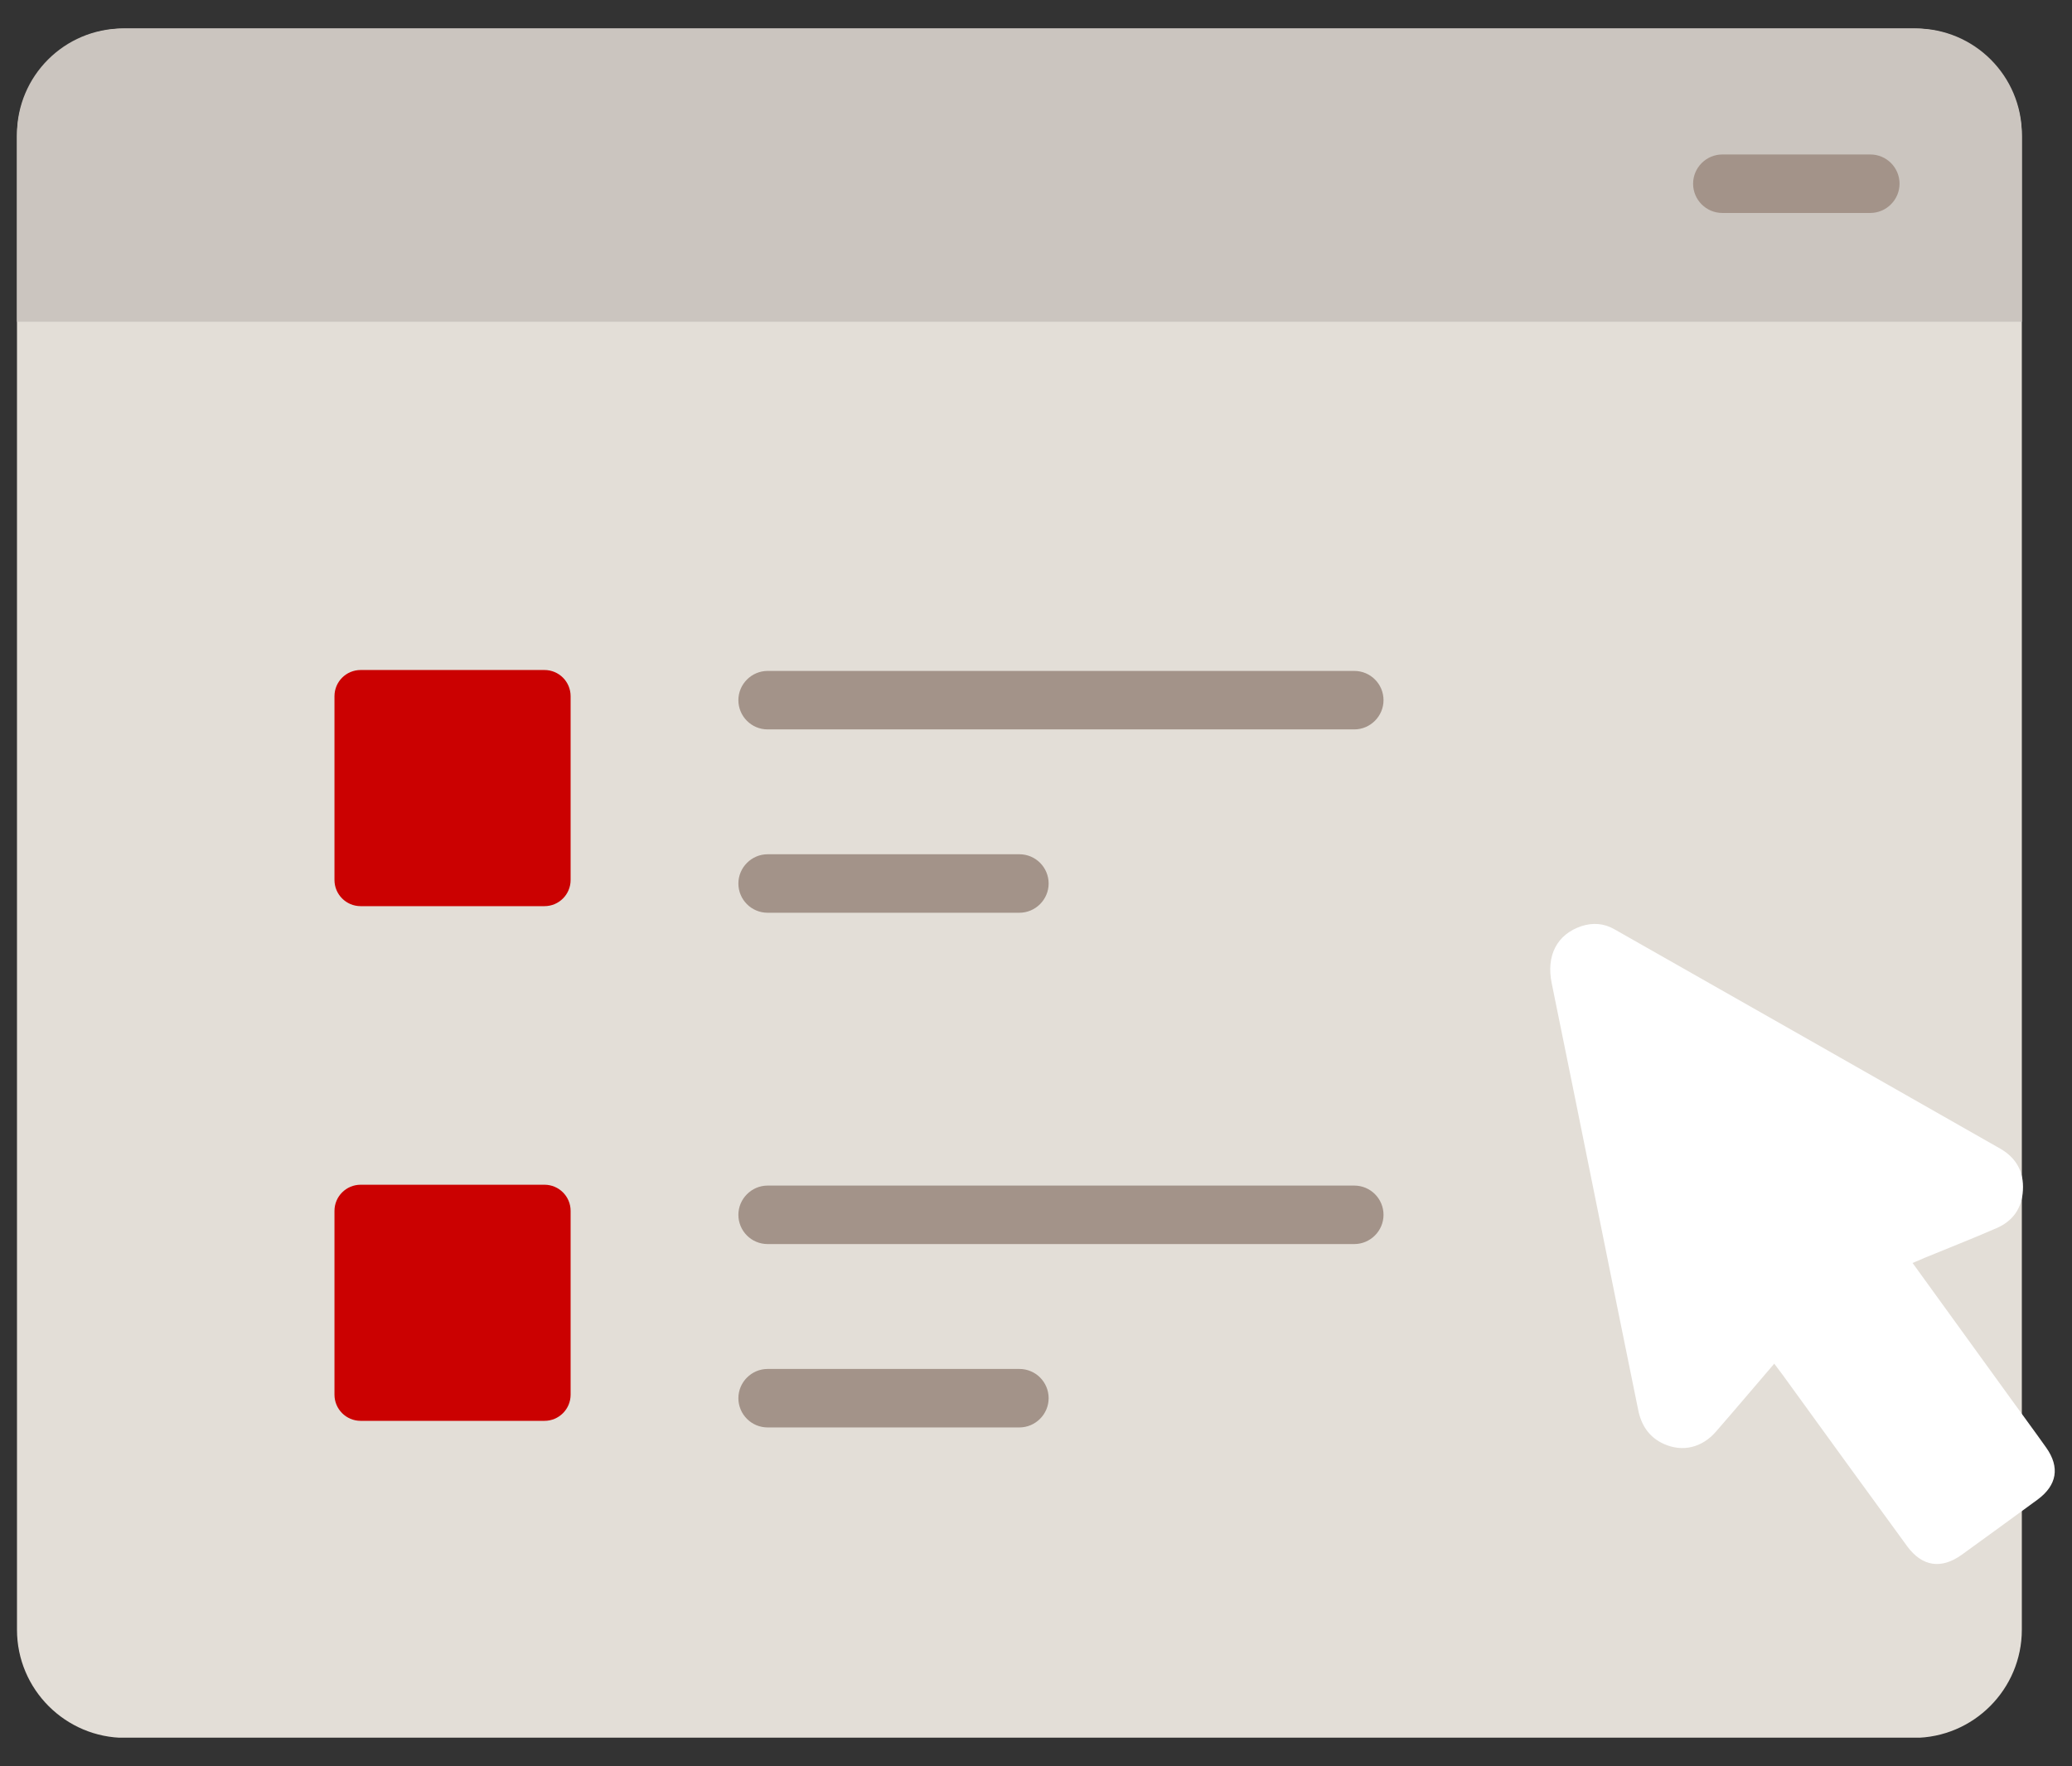
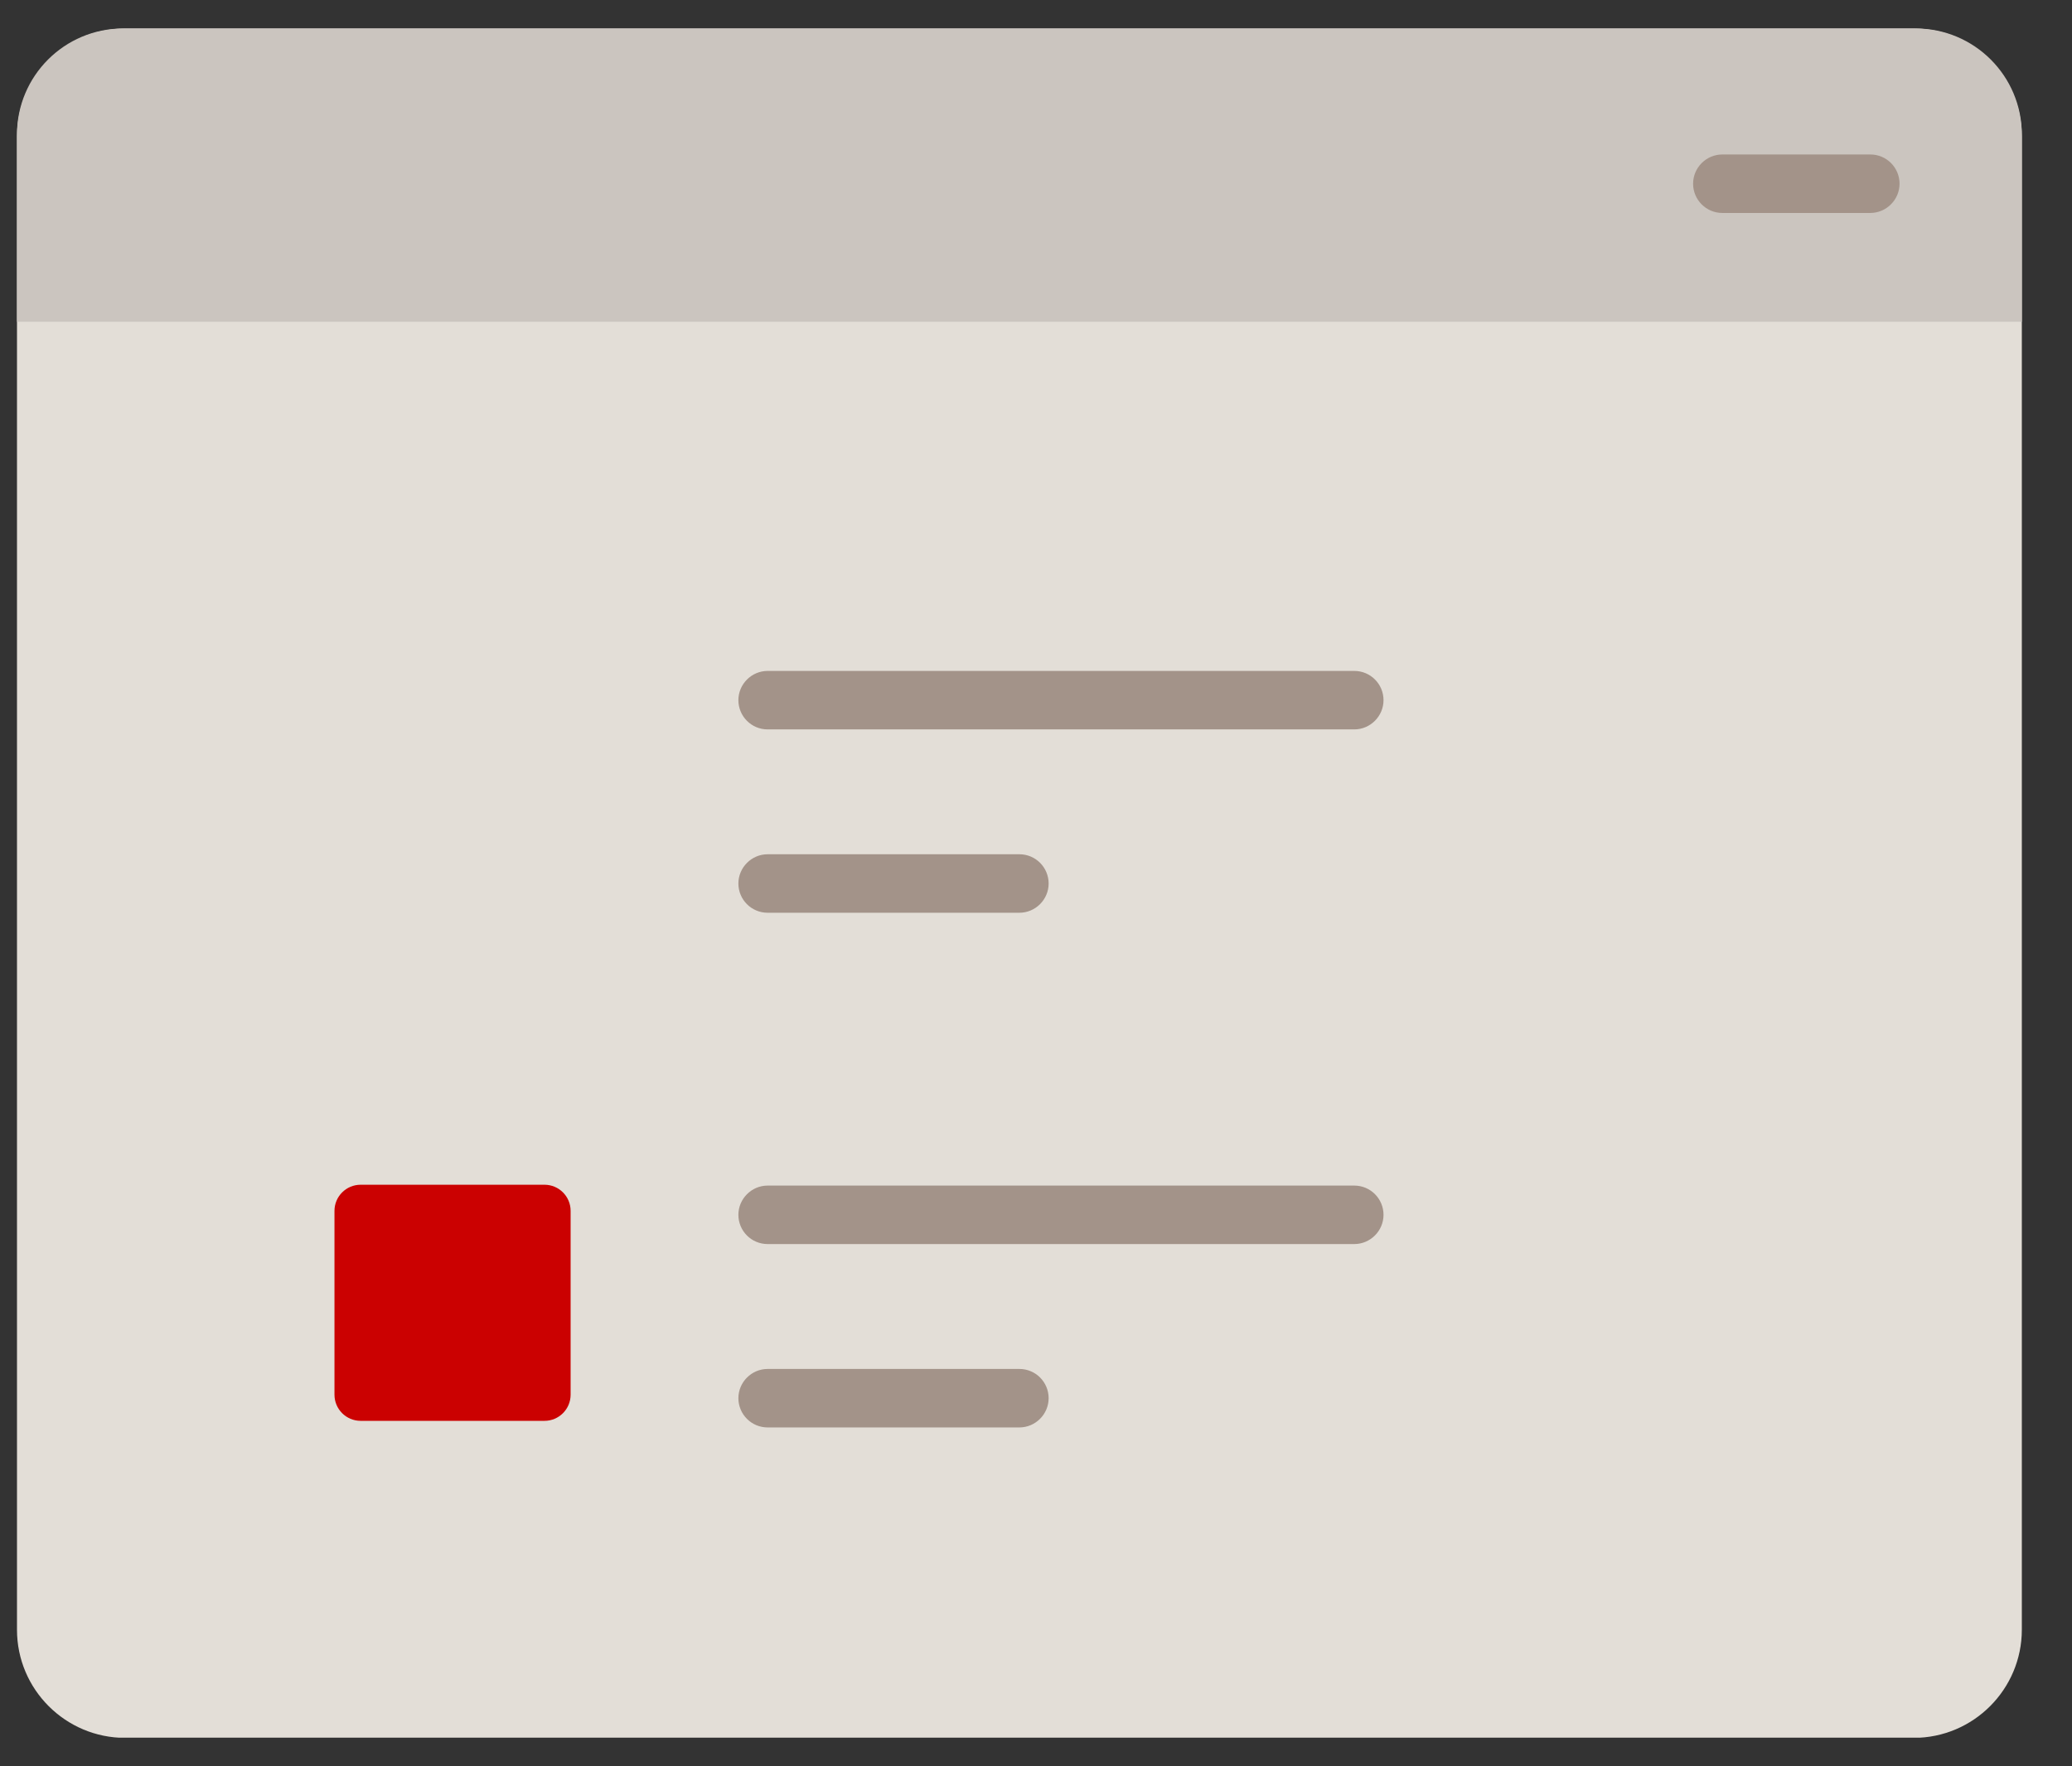
<svg xmlns="http://www.w3.org/2000/svg" width="61" height="52" viewBox="0 0 61 52" fill="none">
  <rect x="0" y="0" width="61" height="52" fill="#333333" stroke="none" />
  <g id="Mode_Isolation" clip-path="url(#clip0_114_4521)">
    <path id="Vector" d="M59.523 43.614V47.983C59.523 49.737 58.098 51.168 56.338 51.168H3.685C1.931 51.168 0.5 49.744 0.5 47.983V4.024C0.5 2.263 1.924 0.839 3.685 0.839H56.338C58.092 0.839 59.523 2.263 59.523 4.024V30.493" fill="#E3DED7" />
    <g id="i0isxk.tif">
-       <path id="Vector_2" d="M56.312 37.193C57.289 38.545 58.241 39.859 59.192 41.173C59.542 41.659 59.898 42.138 60.241 42.623C60.649 43.2 60.558 43.73 59.989 44.151C59.244 44.695 58.5 45.239 57.755 45.776C57.153 46.21 56.59 46.126 56.15 45.53C54.92 43.847 53.697 42.157 52.473 40.468C52.402 40.371 52.324 40.267 52.234 40.151C51.651 40.83 51.088 41.497 50.518 42.151C50.104 42.63 49.528 42.759 48.984 42.514C48.55 42.319 48.317 41.963 48.227 41.504C47.832 39.562 47.437 37.626 47.049 35.691C46.596 33.444 46.142 31.198 45.683 28.952C45.514 28.137 45.838 27.509 46.557 27.269C46.893 27.159 47.224 27.185 47.528 27.36C51.315 29.509 55.101 31.664 58.888 33.82C59.361 34.092 59.587 34.506 59.555 35.043C59.529 35.574 59.257 35.956 58.772 36.163C58.072 36.468 57.361 36.746 56.655 37.037C56.551 37.083 56.448 37.128 56.305 37.186L56.312 37.193Z" fill="white" />
-     </g>
+       </g>
    <path id="Vector_3" d="M39.87 21.476H22.599C22.12 21.476 21.738 21.087 21.738 20.615C21.738 20.142 22.127 19.754 22.599 19.754H39.87C40.349 19.754 40.731 20.142 40.731 20.615C40.731 21.087 40.343 21.476 39.87 21.476Z" fill="#A39389" />
    <path id="Vector_4" d="M30.011 26.874H22.599C22.12 26.874 21.738 26.486 21.738 26.013C21.738 25.541 22.127 25.152 22.599 25.152H30.011C30.49 25.152 30.872 25.541 30.872 26.013C30.872 26.486 30.484 26.874 30.011 26.874Z" fill="#A39389" />
-     <path id="Vector_5" d="M16.029 19.727H10.618C10.192 19.727 9.847 20.072 9.847 20.498V25.909C9.847 26.335 10.192 26.68 10.618 26.68H16.029C16.455 26.68 16.799 26.335 16.799 25.909V20.498C16.799 20.072 16.455 19.727 16.029 19.727Z" fill="#CB0101" />
-     <path id="Vector_6" d="M39.87 36.629H22.599C22.12 36.629 21.738 36.241 21.738 35.768C21.738 35.296 22.127 34.907 22.599 34.907H39.87C40.349 34.907 40.731 35.296 40.731 35.768C40.731 36.241 40.343 36.629 39.87 36.629Z" fill="#A39389" />
+     <path id="Vector_6" d="M39.87 36.629H22.599C22.12 36.629 21.738 36.241 21.738 35.768C21.738 35.296 22.127 34.907 22.599 34.907H39.87C40.349 34.907 40.731 35.296 40.731 35.768C40.731 36.241 40.343 36.629 39.87 36.629" fill="#A39389" />
    <path id="Vector_7" d="M59.523 8.179V9.474H0.5V3.959C0.5 2.237 1.898 0.839 3.62 0.839H56.403C58.124 0.839 59.523 2.237 59.523 3.959V5.933" fill="#CBC5BF" />
    <path id="Vector_8" d="M30.011 42.028H22.599C22.12 42.028 21.738 41.639 21.738 41.167C21.738 40.694 22.127 40.306 22.599 40.306H30.011C30.49 40.306 30.872 40.694 30.872 41.167C30.872 41.639 30.484 42.028 30.011 42.028Z" fill="#A39389" />
    <path id="Vector_9" d="M55.062 6.27H50.706C50.227 6.27 49.845 5.881 49.845 5.409C49.845 4.936 50.233 4.548 50.706 4.548H55.062C55.541 4.548 55.923 4.936 55.923 5.409C55.923 5.881 55.535 6.27 55.062 6.27Z" fill="#A39389" />
    <path id="Vector_10" d="M16.029 34.882H10.618C10.192 34.882 9.847 35.227 9.847 35.652V41.064C9.847 41.489 10.192 41.834 10.618 41.834H16.029C16.455 41.834 16.799 41.489 16.799 41.064V35.652C16.799 35.227 16.455 34.882 16.029 34.882Z" fill="#CB0101" />
  </g>
  <defs>
    <clipPath id="clip0_114_4521">
      <rect width="60" height="50.323" fill="white" transform="translate(0.5 0.839)" />
    </clipPath>
  </defs>
</svg>